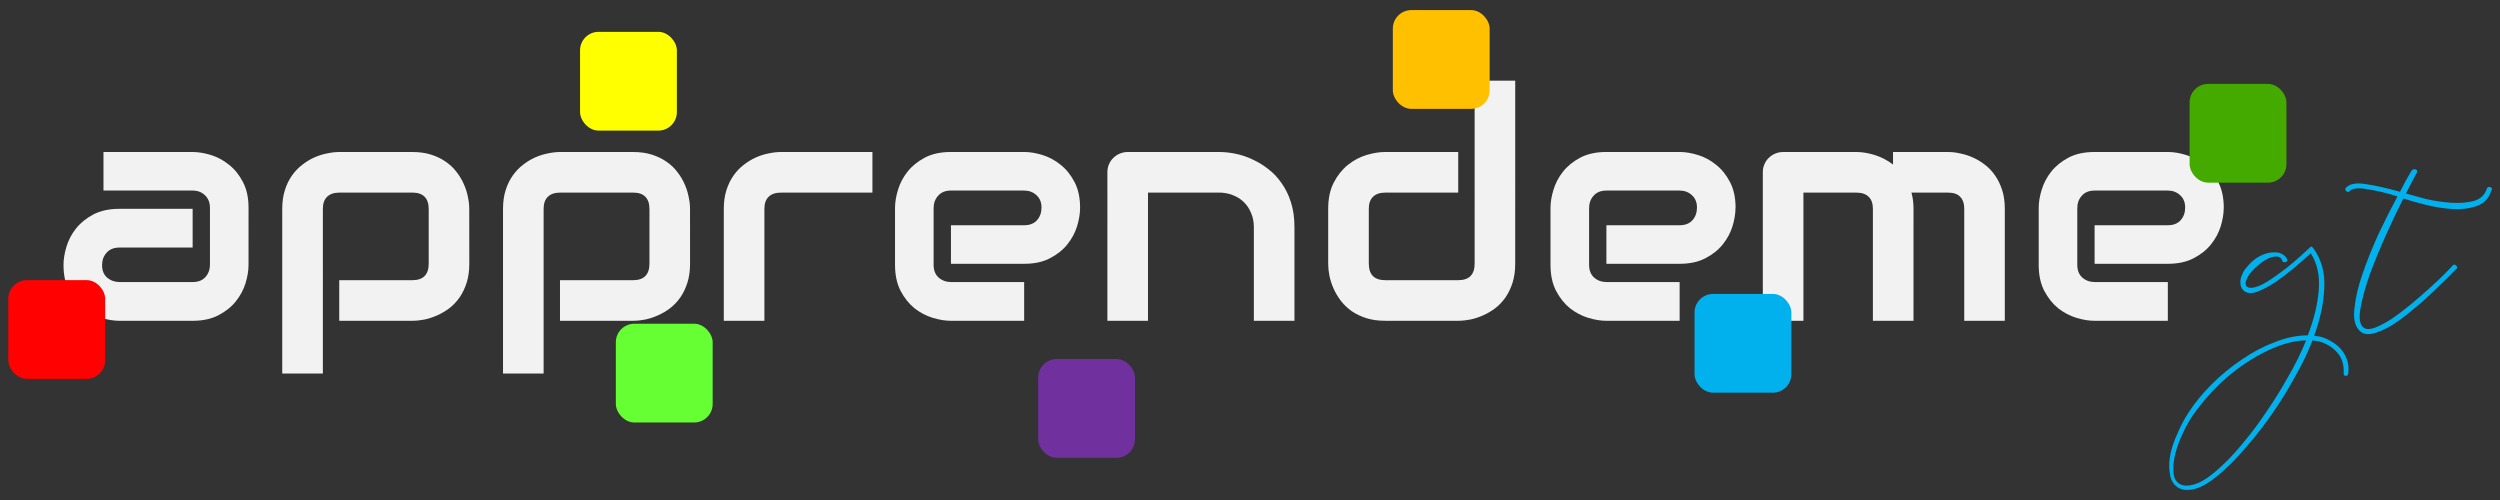
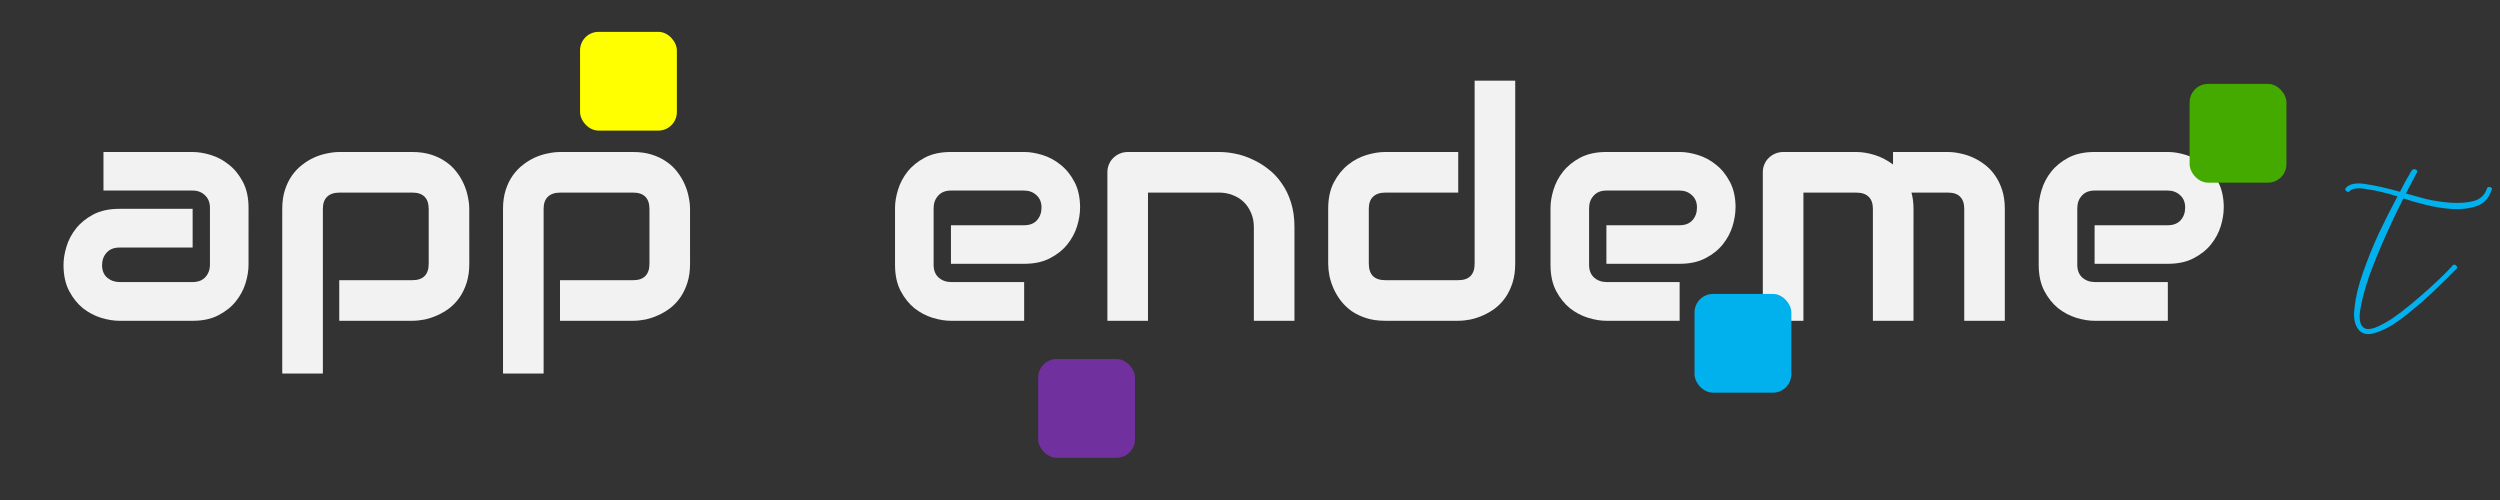
<svg xmlns="http://www.w3.org/2000/svg" xmlns:ns1="http://sodipodi.sourceforge.net/DTD/sodipodi-0.dtd" xmlns:ns2="http://www.inkscape.org/namespaces/inkscape" version="1.1" id="katman_1" x="0px" y="0px" viewBox="0 0 300 60" xml:space="preserve" ns1:docname="apprendeme-gt-1.svg" ns2:version="1.2.1 (2ed6d7ae0b, 2022-08-22, custom)" width="300" height="60">
  <rect x="0" y="0" width="300" height="60" fill="#333333" stroke="none" />
  <defs id="defs19" />
  <ns1:namedview id="namedview17" pagecolor="#ffffff" bordercolor="#666666" borderopacity="1.0" ns2:pageshadow="2" ns2:pageopacity="0.0" ns2:pagecheckerboard="true" showgrid="false" showguides="true" ns2:guide-bbox="true" ns2:zoom="3.01" ns2:cx="85.714286" ns2:cy="74.086379" ns2:window-width="1920" ns2:window-height="1048" ns2:window-x="1366" ns2:window-y="0" ns2:window-maximized="1" ns2:current-layer="katman_1" ns2:showpageshadow="2" ns2:deskcolor="#d1d1d1" />
  <style type="text/css" id="style2">
	.st0{fill:#FFFFFF;}
	.st1{fill:#1EA8E7;}
</style>
  <g aria-label="apprendeme" id="text473" style="font-size:12.689px;font-family:'Jenna Sue';-inkscape-font-specification:'Jenna Sue';text-align:center;text-anchor:middle;fill:#f2f2f2;stroke-width:0.127" transform="matrix(3.024,0,0,3.024,-1.179,-0.236)">
    <path d="m 10.252,10.59 q 0,0.335 -0.118,0.725 -0.118,0.384 -0.384,0.719 -0.26,0.328 -0.688,0.551 -0.421,0.223 -1.028,0.223 H 5.128 q -0.335,0 -0.725,-0.118 -0.384,-0.118 -0.719,-0.378 -0.328,-0.266 -0.551,-0.688 -0.223,-0.427 -0.223,-1.035 0,-0.335 0.118,-0.725 Q 3.146,9.474 3.406,9.146 3.672,8.811 4.094,8.588 4.521,8.365 5.128,8.365 H 8.034 V 9.902 H 5.128 q -0.328,0 -0.508,0.204 -0.18,0.198 -0.18,0.496 0,0.316 0.204,0.496 0.211,0.173 0.496,0.173 h 2.893 q 0.328,0 0.508,-0.198 0.18,-0.198 0.18,-0.496 V 8.328 q 0,-0.316 -0.198,-0.502 Q 8.331,7.64 8.034,7.64 H 4.496 V 6.11 h 3.538 q 0.335,0 0.719,0.118 0.39,0.118 0.719,0.384 0.335,0.26 0.558,0.688 0.223,0.421 0.223,1.028 z" style="font-family:Audiowide;-inkscape-font-specification:Audiowide;fill:#f2f2f2" id="path806" />
    <path d="m 19.013,10.546 q 0,0.415 -0.105,0.75 -0.105,0.328 -0.279,0.582 -0.173,0.248 -0.403,0.427 -0.229,0.173 -0.483,0.285 -0.248,0.112 -0.502,0.167 -0.254,0.05 -0.483,0.05 h -2.906 v -1.611 h 2.906 q 0.322,0 0.483,-0.167 0.161,-0.167 0.161,-0.483 V 8.378 q 0,-0.335 -0.167,-0.496 -0.161,-0.161 -0.477,-0.161 h -2.893 q -0.328,0 -0.496,0.167 -0.167,0.161 -0.167,0.477 V 14.902 H 11.59 V 8.365 q 0,-0.415 0.105,-0.743 0.105,-0.328 0.279,-0.576 0.18,-0.254 0.409,-0.428 0.229,-0.18 0.477,-0.291 0.254,-0.112 0.508,-0.161 0.26,-0.056 0.483,-0.056 h 2.906 q 0.415,0 0.743,0.105 0.328,0.105 0.576,0.279 0.254,0.173 0.427,0.403 0.18,0.229 0.291,0.483 0.112,0.248 0.161,0.502 0.056,0.254 0.056,0.483 z" style="font-family:Audiowide;-inkscape-font-specification:Audiowide;fill:#f2f2f2" id="path808" />
    <path d="m 27.773,10.546 q 0,0.415 -0.105,0.75 -0.105,0.328 -0.279,0.582 -0.173,0.248 -0.403,0.427 -0.229,0.173 -0.483,0.285 -0.248,0.112 -0.502,0.167 -0.254,0.05 -0.483,0.05 H 22.612 v -1.611 h 2.906 q 0.322,0 0.483,-0.167 0.161,-0.167 0.161,-0.483 V 8.378 q 0,-0.335 -0.167,-0.496 -0.161,-0.161 -0.477,-0.161 h -2.893 q -0.328,0 -0.496,0.167 -0.167,0.161 -0.167,0.477 v 6.536 h -1.611 V 8.365 q 0,-0.415 0.105,-0.743 0.105,-0.328 0.279,-0.576 0.18,-0.254 0.409,-0.428 0.229,-0.18 0.477,-0.291 0.254,-0.112 0.508,-0.161 0.26,-0.056 0.483,-0.056 h 2.906 q 0.415,0 0.743,0.105 0.328,0.105 0.576,0.279 0.254,0.173 0.427,0.403 0.18,0.229 0.291,0.483 0.112,0.248 0.161,0.502 0.056,0.254 0.056,0.483 z" style="font-family:Audiowide;-inkscape-font-specification:Audiowide;fill:#f2f2f2" id="path810" />
-     <path d="m 35.01,7.721 h -3.624 q -0.328,0 -0.496,0.167 -0.167,0.161 -0.167,0.477 v 4.442 h -1.611 V 8.365 q 0,-0.415 0.105,-0.743 0.105,-0.328 0.279,-0.576 0.18,-0.254 0.409,-0.428 0.229,-0.18 0.477,-0.291 0.254,-0.112 0.508,-0.161 0.26,-0.056 0.483,-0.056 h 3.637 z" style="font-family:Audiowide;-inkscape-font-specification:Audiowide;fill:#f2f2f2" id="path812" />
    <path d="m 43.25,8.328 q 0,0.335 -0.118,0.725 -0.118,0.384 -0.384,0.719 -0.26,0.328 -0.688,0.551 -0.421,0.223 -1.028,0.223 H 38.126 V 9.016 h 2.906 q 0.328,0 0.508,-0.198 0.18,-0.204 0.18,-0.502 0,-0.316 -0.204,-0.496 Q 41.317,7.64 41.032,7.64 h -2.906 q -0.328,0 -0.508,0.204 -0.18,0.198 -0.18,0.496 v 2.249 q 0,0.322 0.198,0.502 0.204,0.18 0.502,0.18 h 2.893 v 1.537 h -2.906 q -0.335,0 -0.725,-0.118 -0.384,-0.118 -0.719,-0.378 -0.328,-0.266 -0.551,-0.688 -0.223,-0.427 -0.223,-1.035 V 8.328 q 0,-0.335 0.118,-0.719 0.118,-0.39 0.378,-0.719 0.266,-0.335 0.688,-0.558 0.427,-0.223 1.035,-0.223 h 2.906 q 0.335,0 0.719,0.118 0.39,0.118 0.719,0.384 0.335,0.26 0.558,0.688 0.223,0.421 0.223,1.028 z" style="font-family:Audiowide;-inkscape-font-specification:Audiowide;fill:#f2f2f2" id="path814" />
    <path d="m 51.757,12.808 h -1.611 V 9.09 q 0,-0.316 -0.112,-0.564 -0.105,-0.254 -0.291,-0.434 -0.186,-0.18 -0.44,-0.273 -0.248,-0.099 -0.539,-0.099 h -2.819 v 5.087 h -1.611 V 6.909 q 0,-0.167 0.062,-0.31 0.062,-0.149 0.173,-0.254 0.112,-0.112 0.26,-0.173 0.149,-0.062 0.316,-0.062 h 3.631 q 0.304,0 0.638,0.068 0.341,0.068 0.669,0.223 0.335,0.149 0.632,0.384 0.304,0.229 0.533,0.564 0.235,0.328 0.372,0.762 Q 51.757,8.545 51.757,9.09 Z" style="font-family:Audiowide;-inkscape-font-specification:Audiowide;fill:#f2f2f2" id="path816" />
    <path d="m 60.517,10.546 q 0,0.415 -0.105,0.75 -0.105,0.328 -0.279,0.582 -0.173,0.248 -0.403,0.427 -0.229,0.173 -0.483,0.285 -0.248,0.112 -0.508,0.167 -0.254,0.05 -0.483,0.05 h -2.906 q -0.415,0 -0.743,-0.105 -0.328,-0.105 -0.582,-0.279 -0.248,-0.18 -0.427,-0.409 -0.173,-0.229 -0.285,-0.477 -0.112,-0.254 -0.167,-0.508 -0.05,-0.26 -0.05,-0.483 V 8.365 q 0,-0.62 0.223,-1.047 Q 53.547,6.885 53.882,6.618 54.223,6.346 54.619,6.228 55.016,6.11 55.35,6.11 h 2.906 v 1.611 h -2.893 q -0.322,0 -0.489,0.167 -0.167,0.161 -0.167,0.477 v 2.168 q 0,0.328 0.161,0.496 0.167,0.167 0.483,0.167 h 2.906 q 0.328,0 0.489,-0.167 0.161,-0.167 0.161,-0.483 V 3.279 h 1.611 z" style="font-family:Audiowide;-inkscape-font-specification:Audiowide;fill:#f2f2f2" id="path818" />
    <path d="m 69.259,8.328 q 0,0.335 -0.118,0.725 -0.118,0.384 -0.384,0.719 -0.26,0.328 -0.688,0.551 -0.421,0.223 -1.028,0.223 H 64.136 V 9.016 h 2.906 q 0.328,0 0.508,-0.198 0.18,-0.204 0.18,-0.502 0,-0.316 -0.204,-0.496 -0.198,-0.18 -0.483,-0.18 h -2.906 q -0.328,0 -0.508,0.204 -0.18,0.198 -0.18,0.496 v 2.249 q 0,0.322 0.198,0.502 0.204,0.18 0.502,0.18 h 2.893 v 1.537 h -2.906 q -0.335,0 -0.725,-0.118 -0.384,-0.118 -0.719,-0.378 -0.328,-0.266 -0.551,-0.688 -0.223,-0.427 -0.223,-1.035 V 8.328 q 0,-0.335 0.118,-0.719 0.118,-0.39 0.378,-0.719 0.266,-0.335 0.688,-0.558 0.428,-0.223 1.035,-0.223 h 2.906 q 0.335,0 0.719,0.118 0.39,0.118 0.719,0.384 0.335,0.26 0.558,0.688 0.223,0.421 0.223,1.028 z" style="font-family:Audiowide;-inkscape-font-specification:Audiowide;fill:#f2f2f2" id="path820" />
    <path d="m 76.322,12.808 h -1.611 V 8.365 q 0,-0.316 -0.167,-0.477 -0.167,-0.167 -0.496,-0.167 h -2.094 v 5.087 h -1.611 V 6.909 q 0,-0.167 0.062,-0.31 0.062,-0.149 0.173,-0.254 0.112,-0.112 0.26,-0.173 0.149,-0.062 0.316,-0.062 h 2.906 q 0.335,0 0.719,0.118 0.384,0.118 0.731,0.378 V 6.11 h 2.181 q 0.229,0 0.483,0.056 0.254,0.05 0.502,0.161 0.254,0.112 0.483,0.291 0.229,0.173 0.403,0.428 0.173,0.248 0.279,0.576 0.105,0.328 0.105,0.743 V 12.808 H 78.336 V 8.365 q 0,-0.316 -0.161,-0.477 -0.155,-0.167 -0.483,-0.167 h -1.45 q 0.081,0.297 0.081,0.644 z" style="font-family:Audiowide;-inkscape-font-specification:Audiowide;fill:#f2f2f2" id="path822" />
    <path d="m 88.633,8.328 q 0,0.335 -0.118,0.725 -0.118,0.384 -0.384,0.719 -0.26,0.328 -0.688,0.551 -0.421,0.223 -1.028,0.223 H 83.509 V 9.016 h 2.906 q 0.328,0 0.508,-0.198 0.18,-0.204 0.18,-0.502 0,-0.316 -0.204,-0.496 -0.198,-0.18 -0.483,-0.18 h -2.906 q -0.328,0 -0.508,0.204 -0.18,0.198 -0.18,0.496 v 2.249 q 0,0.322 0.198,0.502 0.204,0.18 0.502,0.18 h 2.893 v 1.537 h -2.906 q -0.335,0 -0.725,-0.118 -0.384,-0.118 -0.719,-0.378 -0.328,-0.266 -0.551,-0.688 -0.223,-0.427 -0.223,-1.035 V 8.328 q 0,-0.335 0.118,-0.719 0.118,-0.39 0.378,-0.719 0.266,-0.335 0.688,-0.558 0.427,-0.223 1.035,-0.223 h 2.906 q 0.335,0 0.719,0.118 0.39,0.118 0.719,0.384 0.335,0.26 0.558,0.688 0.223,0.421 0.223,1.028 z" style="font-family:Audiowide;-inkscape-font-specification:Audiowide;fill:#f2f2f2" id="path824" />
  </g>
  <g aria-label="gt" id="text320" style="font-size:16.712px;font-family:Audiowide;-inkscape-font-specification:Audiowide;text-align:center;text-anchor:middle;fill:#00b1ed;fill-opacity:1;stroke-width:0.167" transform="matrix(3.024,0,0,3.024,-1.179,-0.236)">
-     <path d="m 88.894,18.5 q -0.836,0.819 -1.37,0.969 -0.535,0.15 -0.819,-0.134 -0.184,-0.184 -0.217,-0.518 -0.05,-0.334 0.033,-0.735 0.084,-0.384 0.284,-0.819 0.184,-0.435 0.435,-0.819 0.368,-0.568 0.919,-1.12 0.551,-0.551 1.203,-0.986 0.635,-0.435 1.304,-0.685 0.668,-0.267 1.304,-0.267 0.368,-0.953 0.435,-1.805 0.067,-0.852 -0.318,-1.454 -0.217,0.201 -0.602,0.535 -0.384,0.318 -0.785,0.602 -0.401,0.267 -0.769,0.401 -0.351,0.117 -0.535,-0.084 -0.1,-0.117 -0.1,-0.267 -0.017,-0.167 0.067,-0.334 0.067,-0.184 0.217,-0.334 0.134,-0.167 0.318,-0.301 0.167,-0.117 0.351,-0.184 0.184,-0.067 0.351,-0.067 0.184,-0.017 0.318,0.05 0.15,0.067 0.234,0.217 0.033,0.084 -0.067,0.117 -0.1,0.033 -0.134,-0.067 -0.05,-0.15 -0.201,-0.15 -0.15,-0.017 -0.334,0.067 -0.184,0.084 -0.368,0.234 -0.184,0.15 -0.334,0.318 -0.134,0.167 -0.184,0.318 -0.067,0.15 0.017,0.251 0.05,0.05 0.184,0.05 0.15,0 0.435,-0.134 0.284,-0.15 0.735,-0.485 0.468,-0.334 1.12,-0.953 l 0.033,-0.033 q 0.067,-0.067 0.134,0.033 0.485,0.668 0.435,1.571 -0.033,0.902 -0.401,1.905 l 0.234,0.033 q 0.217,0.05 0.435,0.184 0.217,0.117 0.384,0.301 0.167,0.184 0.251,0.435 0.084,0.234 0.05,0.535 -0.017,0.117 -0.1,0.1 -0.084,0 -0.084,-0.084 0.033,-0.535 -0.267,-0.852 -0.284,-0.318 -0.735,-0.435 l -0.234,-0.033 q -0.284,0.735 -0.702,1.454 -0.401,0.735 -0.852,1.387 -0.451,0.652 -0.902,1.187 -0.451,0.535 -0.802,0.886 z m -0.217,-0.05 q 0.351,-0.334 0.785,-0.869 0.435,-0.518 0.869,-1.17 0.451,-0.652 0.852,-1.37 0.418,-0.719 0.719,-1.454 -0.501,0 -1.086,0.217 -0.585,0.217 -1.187,0.602 -0.585,0.368 -1.153,0.902 -0.568,0.551 -1.036,1.203 -0.234,0.334 -0.418,0.735 -0.201,0.418 -0.301,0.802 -0.1,0.384 -0.084,0.702 0,0.334 0.184,0.485 0.234,0.201 0.685,0.05 0.451,-0.134 1.17,-0.836 z" style="font-family:'Cochocib Script Latin Pro';-inkscape-font-specification:'Cochocib Script Latin Pro';fill:#00b1ed;fill-opacity:1" id="path874" />
    <path d="m 99.255,7.637 q -0.15,0.468 -0.585,0.618 -0.435,0.15 -0.969,0.117 -0.518,-0.033 -1.053,-0.167 -0.535,-0.134 -0.886,-0.251 -0.318,0.618 -0.685,1.437 -0.368,0.819 -0.652,1.588 -0.267,0.769 -0.368,1.354 -0.1,0.585 0.134,0.752 0.15,0.1 0.435,0 0.301,-0.117 0.668,-0.351 0.368,-0.251 0.752,-0.568 0.401,-0.334 0.735,-0.635 0.351,-0.318 0.602,-0.568 0.251,-0.251 0.334,-0.351 0.067,-0.067 0.134,0 0.084,0.067 0.017,0.134 -0.084,0.084 -0.351,0.351 -0.267,0.267 -0.635,0.618 -0.351,0.334 -0.785,0.685 -0.418,0.351 -0.819,0.602 -0.401,0.234 -0.752,0.318 -0.334,0.067 -0.518,-0.134 -0.267,-0.284 -0.184,-0.902 0.067,-0.635 0.334,-1.387 0.267,-0.769 0.635,-1.571 0.384,-0.802 0.735,-1.454 -0.635,-0.201 -1.187,-0.284 -0.535,-0.1 -0.702,0.067 -0.067,0.084 -0.15,0 -0.067,-0.067 0,-0.134 0.234,-0.234 0.802,-0.134 0.568,0.084 1.337,0.301 0.117,-0.234 0.217,-0.418 0.117,-0.201 0.201,-0.351 0.084,-0.167 0.201,-0.117 0.117,0.05 0.017,0.184 l -0.401,0.769 q 0.301,0.084 0.785,0.217 0.501,0.117 1.003,0.15 0.501,0.033 0.902,-0.067 0.401,-0.117 0.518,-0.485 0.033,-0.1 0.134,-0.067 0.117,0.033 0.05,0.134 z" style="font-family:'Cochocib Script Latin Pro';-inkscape-font-specification:'Cochocib Script Latin Pro';fill:#00b1ed;fill-opacity:1" id="path876" />
  </g>
  <rect style="fill:#00b1ed;fill-opacity:1;stroke-width:4.436;stroke-linecap:round;stroke-linejoin:round" id="rect846-7-5-7" width="11.619" height="11.851" x="203.345" y="35.27" ry="2.224" />
-   <rect style="fill:#ffc000;fill-opacity:1;stroke-width:4.436;stroke-linecap:round;stroke-linejoin:round" id="rect846-7-5-7-9" width="11.619" height="11.851" x="167.139" y="1.211" ry="2.224" />
  <rect style="fill:#70309e;fill-opacity:1;stroke-width:4.436;stroke-linecap:round;stroke-linejoin:round" id="rect846-7-5-7-9-3" width="11.619" height="11.851" x="124.579" y="43.084" ry="2.224" />
  <rect style="fill:#ffff00;fill-opacity:1;stroke-width:4.436;stroke-linecap:round;stroke-linejoin:round" id="rect846-7-5-7-9-1" width="11.619" height="11.851" x="69.606" y="3.821" ry="2.224" />
-   <rect style="fill:#66ff33;fill-opacity:1;stroke-width:4.436;stroke-linecap:round;stroke-linejoin:round" id="rect846-7-5-7-9-9" width="11.619" height="11.851" x="73.901" y="38.847" ry="2.224" />
  <rect style="fill:#44aa00;fill-opacity:1;stroke-width:4.436;stroke-linecap:round;stroke-linejoin:round" id="rect846-7-5-7-9-9-7" width="11.619" height="11.851" x="262.754" y="10.067" ry="2.224" />
-   <rect style="fill:#fe0100;fill-opacity:1;stroke-width:4.436;stroke-linecap:round;stroke-linejoin:round" id="rect846-7-5-7-9-4" width="11.619" height="11.851" x="1" y="33.615" ry="2.224" />
</svg>